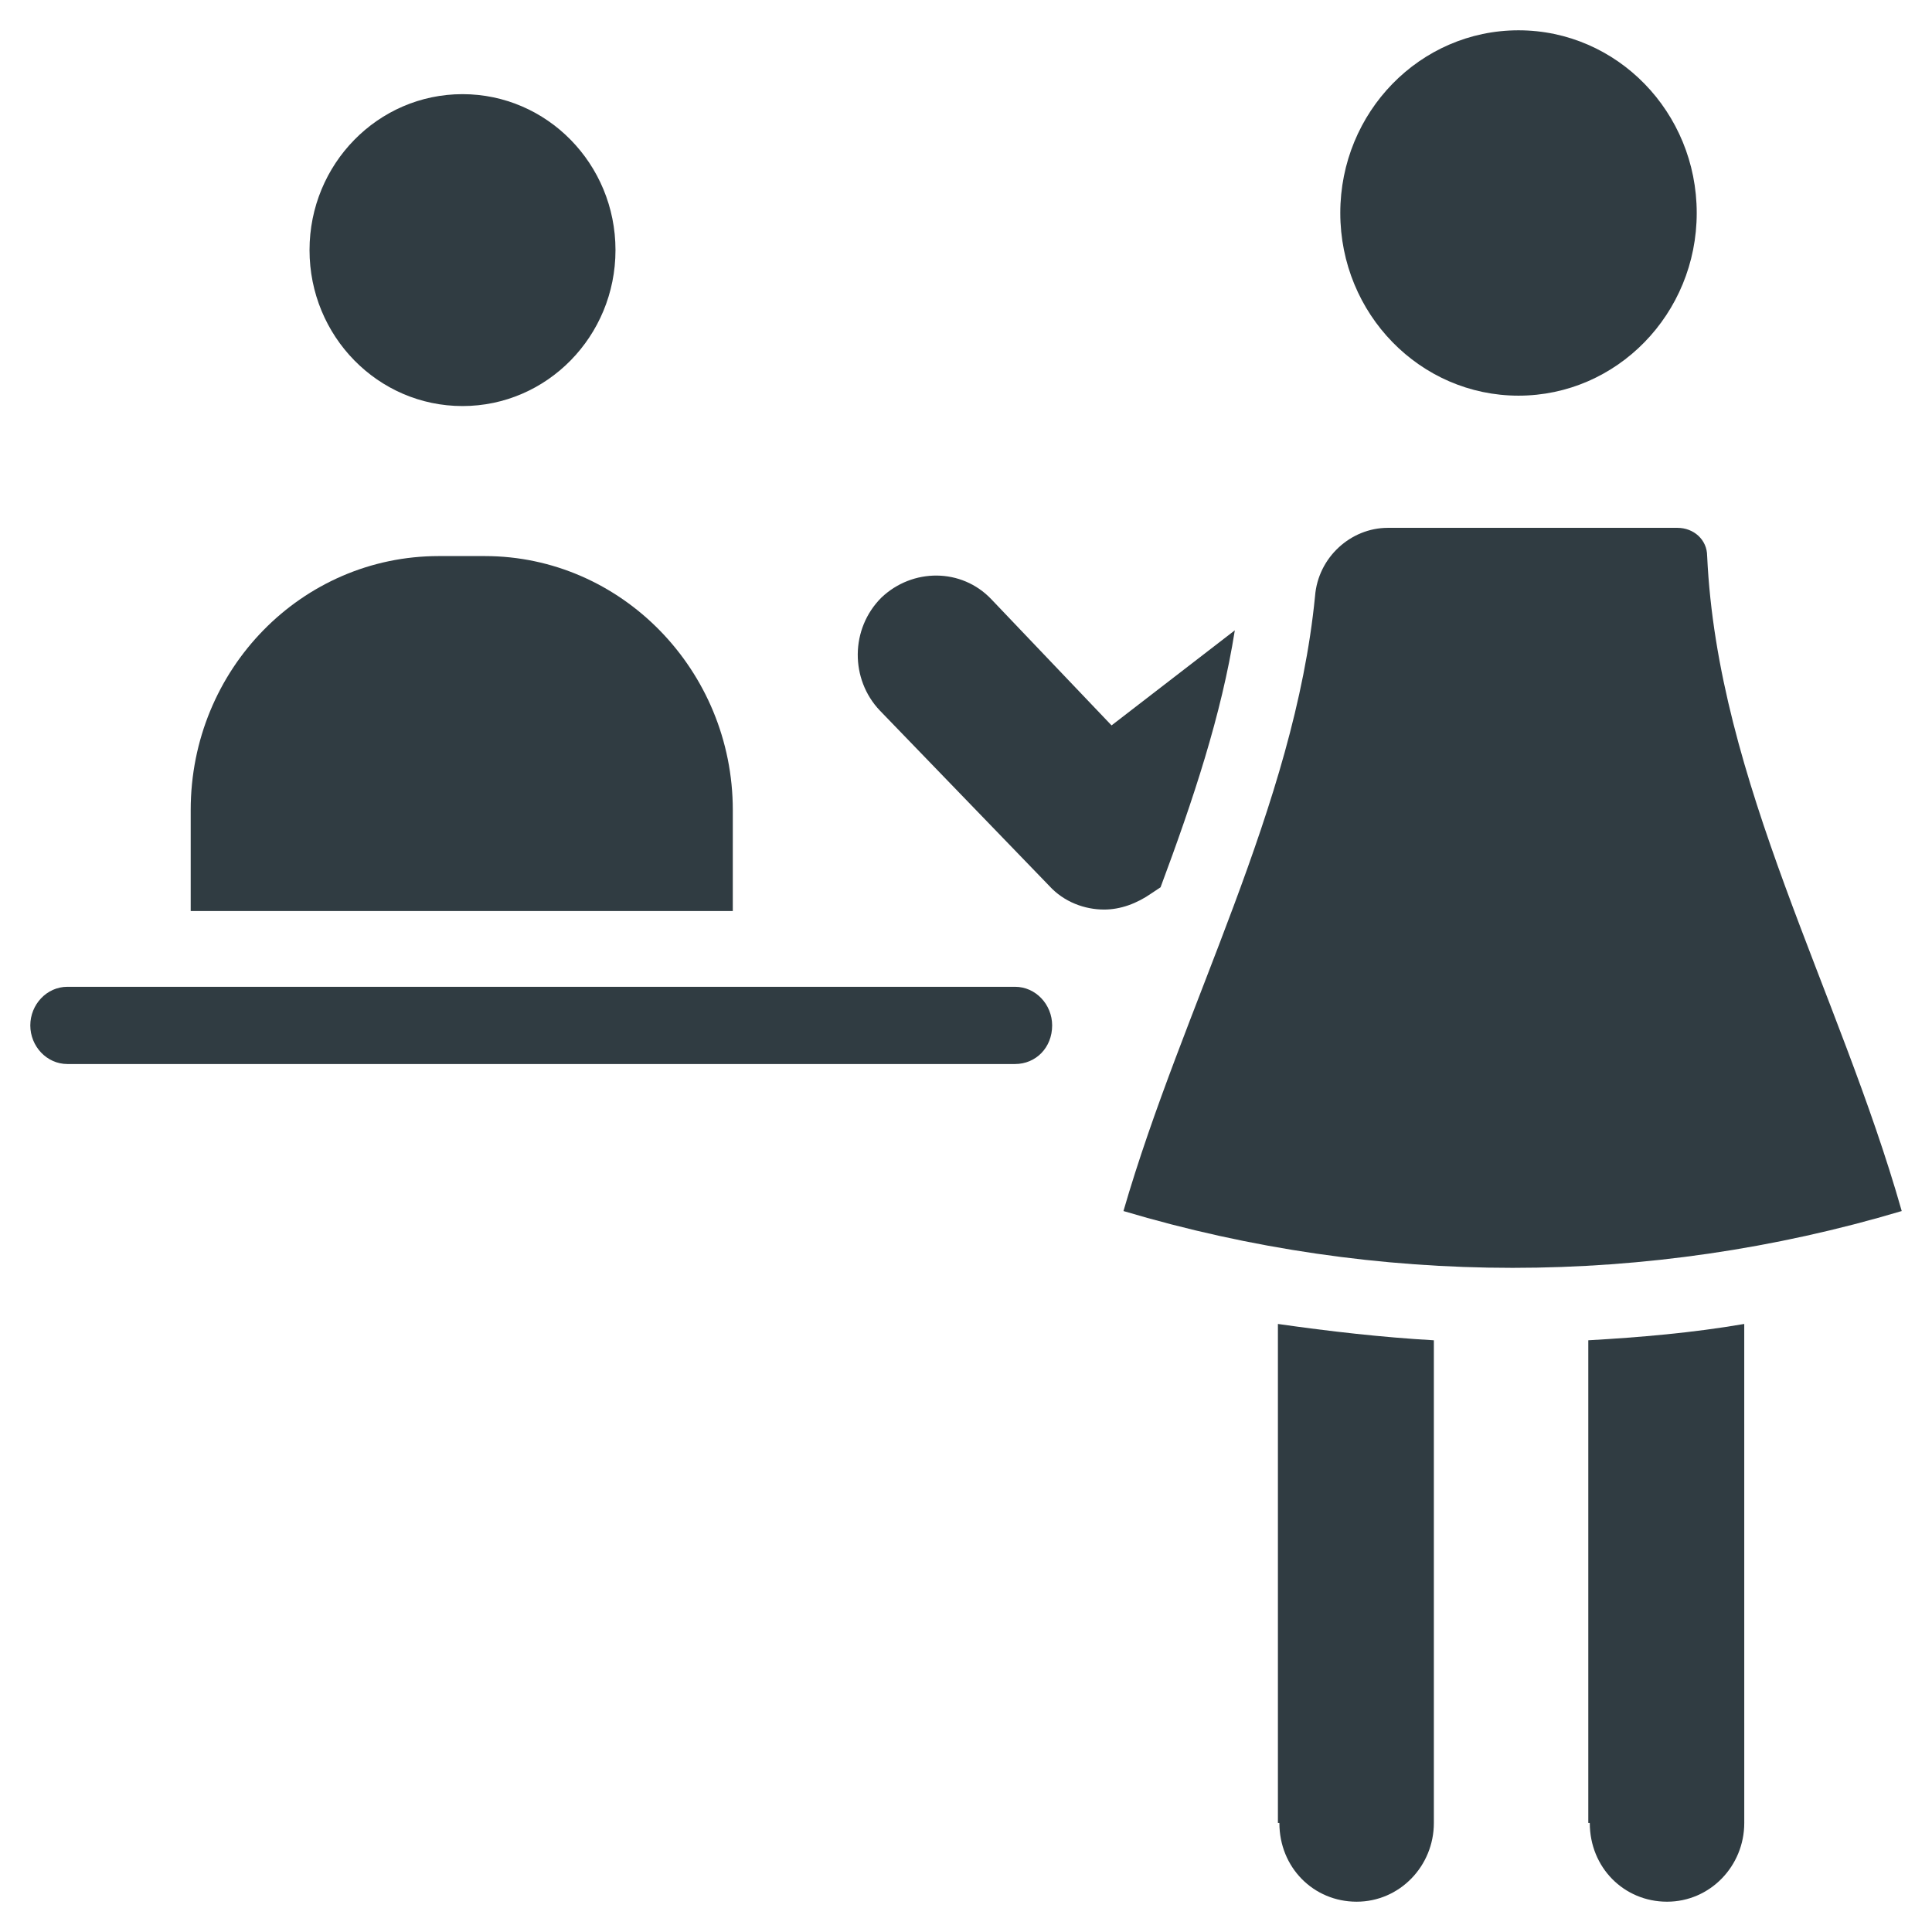
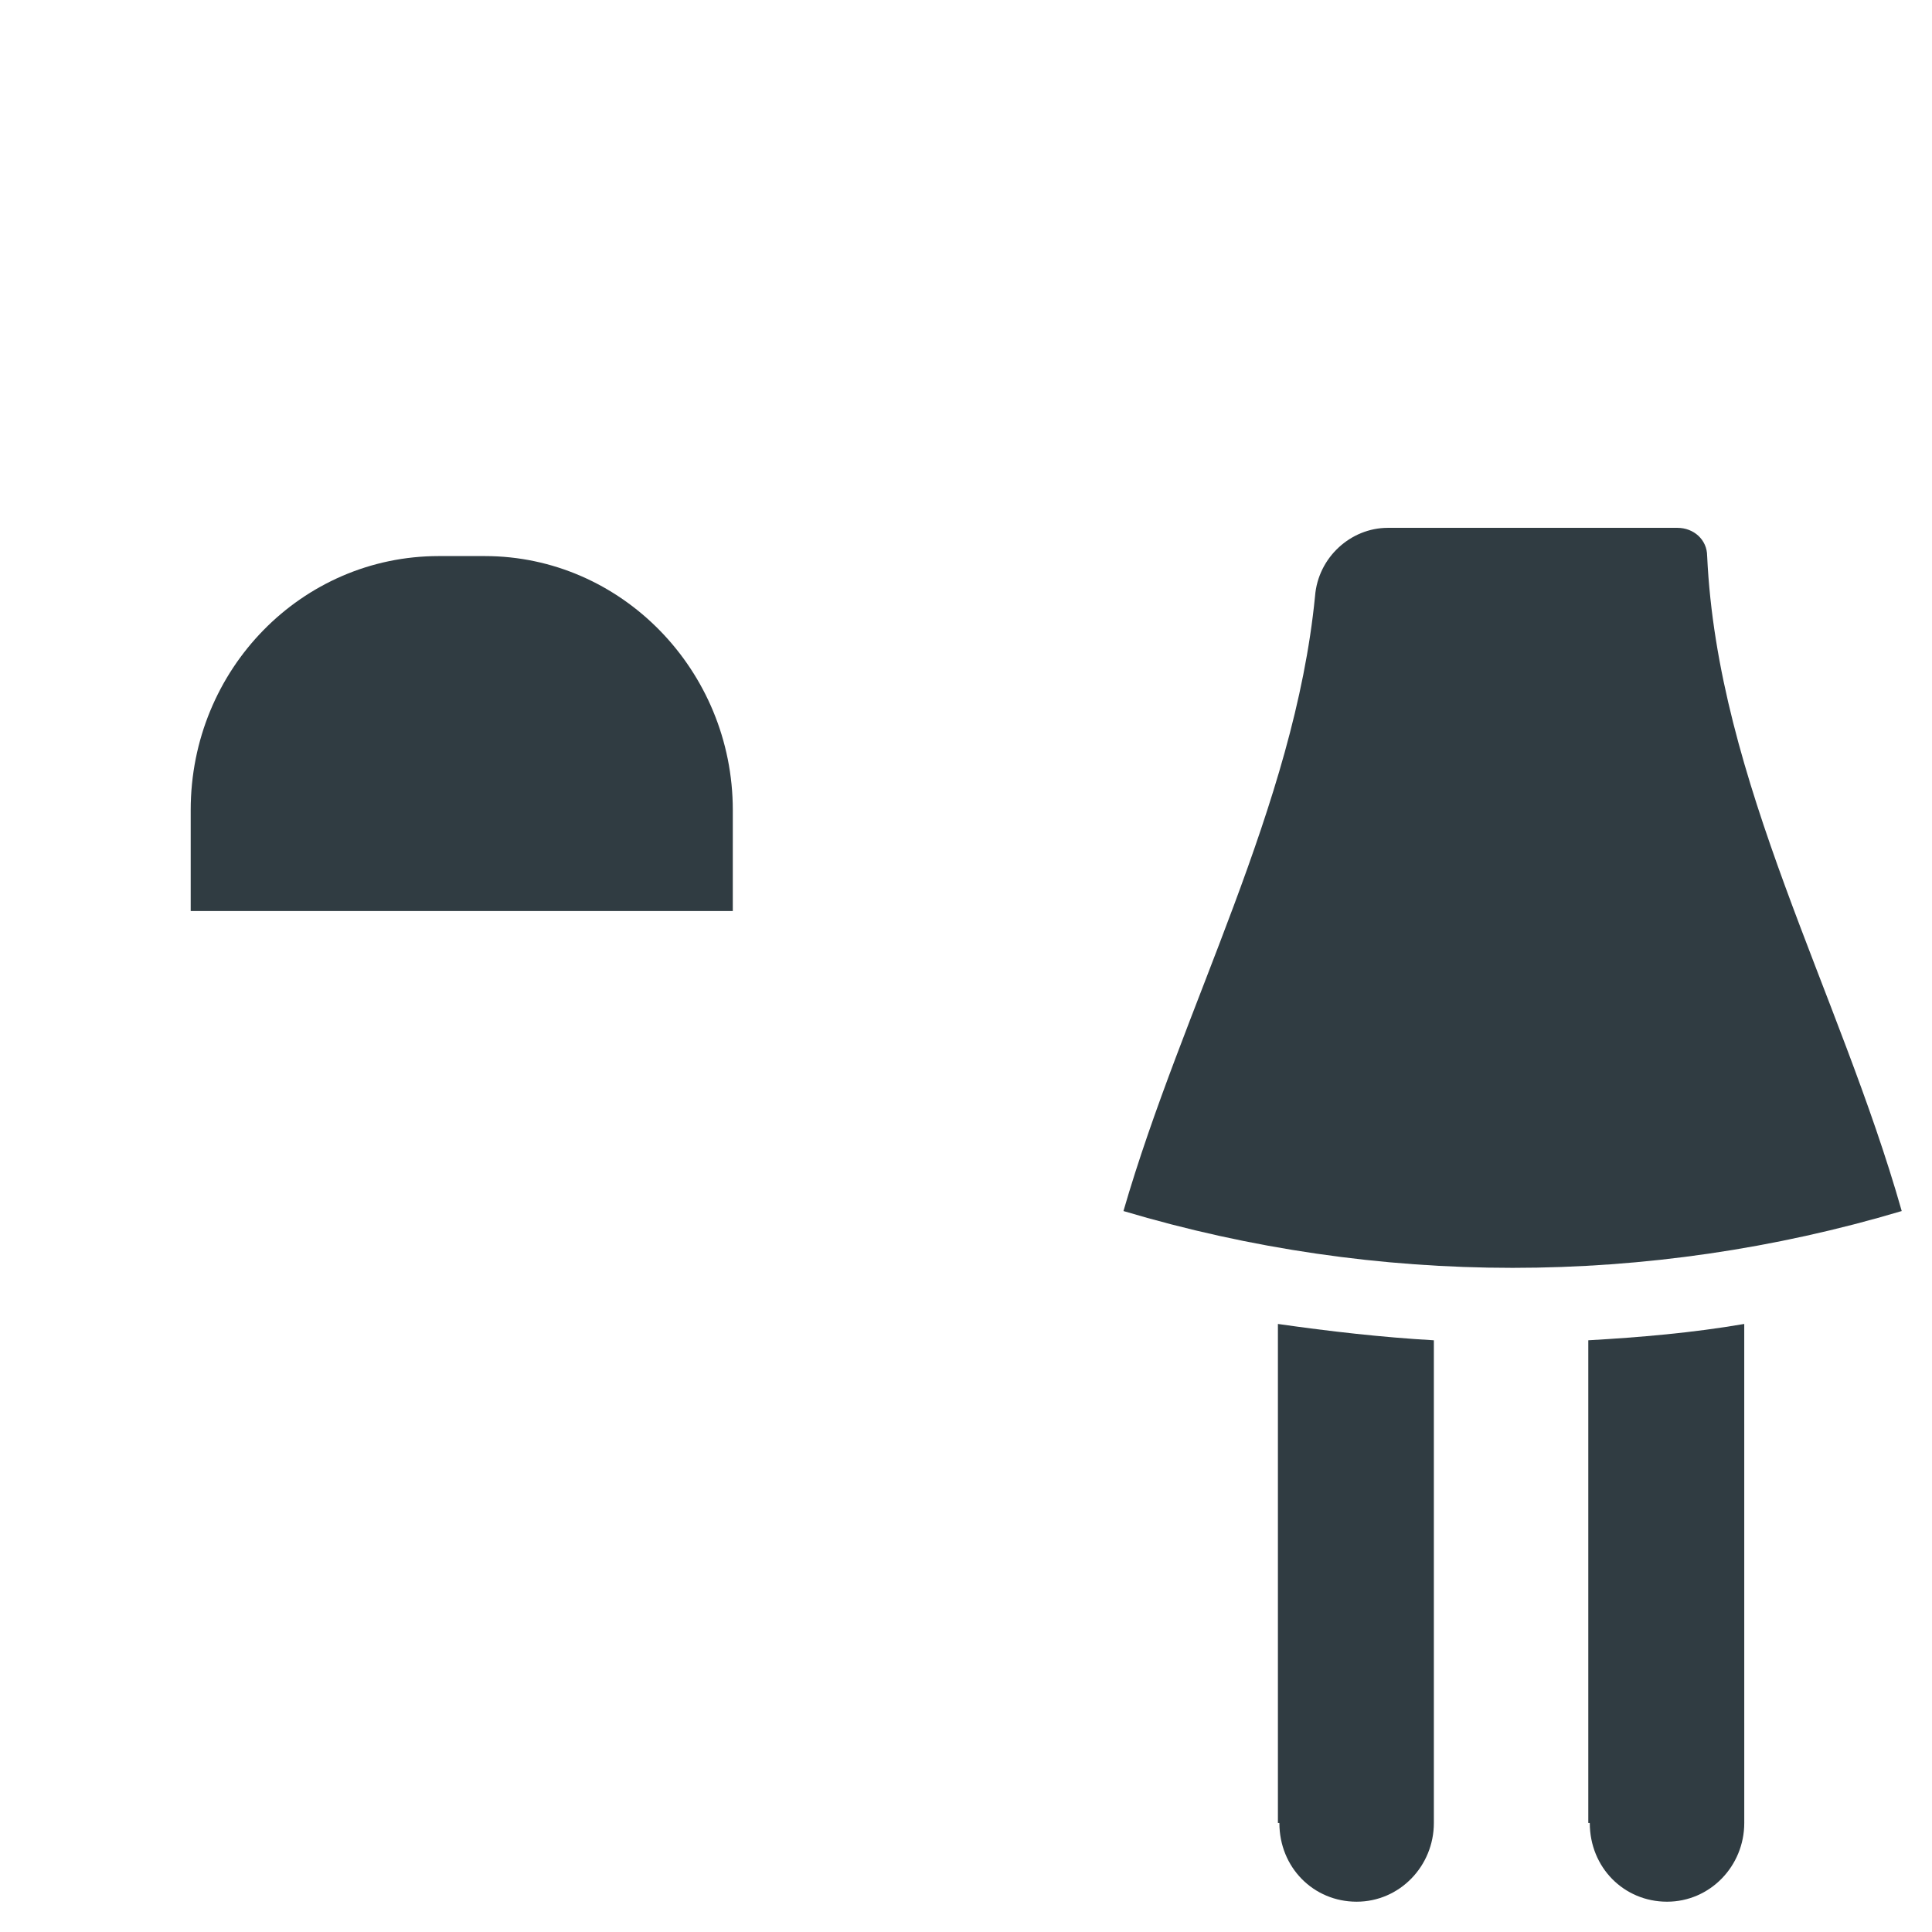
<svg xmlns="http://www.w3.org/2000/svg" width="800px" height="800px" version="1.1" viewBox="144 144 512 512">
  <g fill="#303c42">
    <path d="m596.41 291.36c0-4.328-3.543-7.477-7.871-7.477h-76.754c-9.84 0-18.5 7.871-19.285 18.105-5.512 55.891-35.031 108.63-50.773 162.95 67.305 20.074 138.94 20.074 206.25 0-16.531-58.25-48.809-113.75-51.562-173.58z" />
-     <path d="m593.65 200.44c0 26.738-21.145 48.414-47.23 48.414-26.086 0-47.23-21.676-47.23-48.414 0-26.738 21.145-48.41 47.23-48.41 26.086 0 47.23 21.672 47.23 48.41" />
-     <path d="m307.11 210.28c0 22.828-18.152 41.328-40.543 41.328s-40.539-18.5-40.539-41.328c0-22.824 18.148-41.328 40.539-41.328s40.543 18.504 40.543 41.328" />
    <path d="m483.05 627.11c0 11.809 9.055 20.859 20.469 20.859s20.469-9.445 20.469-20.859v-127.92c-13.777-0.789-27.551-2.363-41.328-4.328v132.25z" />
    <path d="m565.31 627.11c0 11.809 9.055 20.859 20.469 20.859s20.469-9.445 20.469-20.859l-0.004-132.25c-13.777 2.363-27.551 3.543-41.328 4.328v127.92z" />
-     <path d="m451.56 379.14c8.66-23.223 16.137-45.656 19.68-68.094l-32.668 25.191-31.883-33.457c-7.871-8.266-20.859-8.266-29.125-0.395-8.266 8.266-8.266 21.648-0.395 29.914l44.871 46.445c3.938 4.328 9.445 6.297 14.562 6.297 4.328 0 8.66-1.574 12.594-4.328z" />
-     <path d="m412.99 405.51h-251.12c-5.512 0-9.84 4.723-9.84 10.234 0 5.512 4.328 10.234 9.84 10.234h251.12c5.512 0 9.84-4.328 9.84-10.234 0-5.512-4.332-10.234-9.84-10.234z" />
    <path d="m338.2 358.67c0-37-29.52-67.305-65.73-67.305h-12.203c-36.211 0-65.73 29.914-65.73 67.305v26.766h143.66z" />
  </g>
</svg>